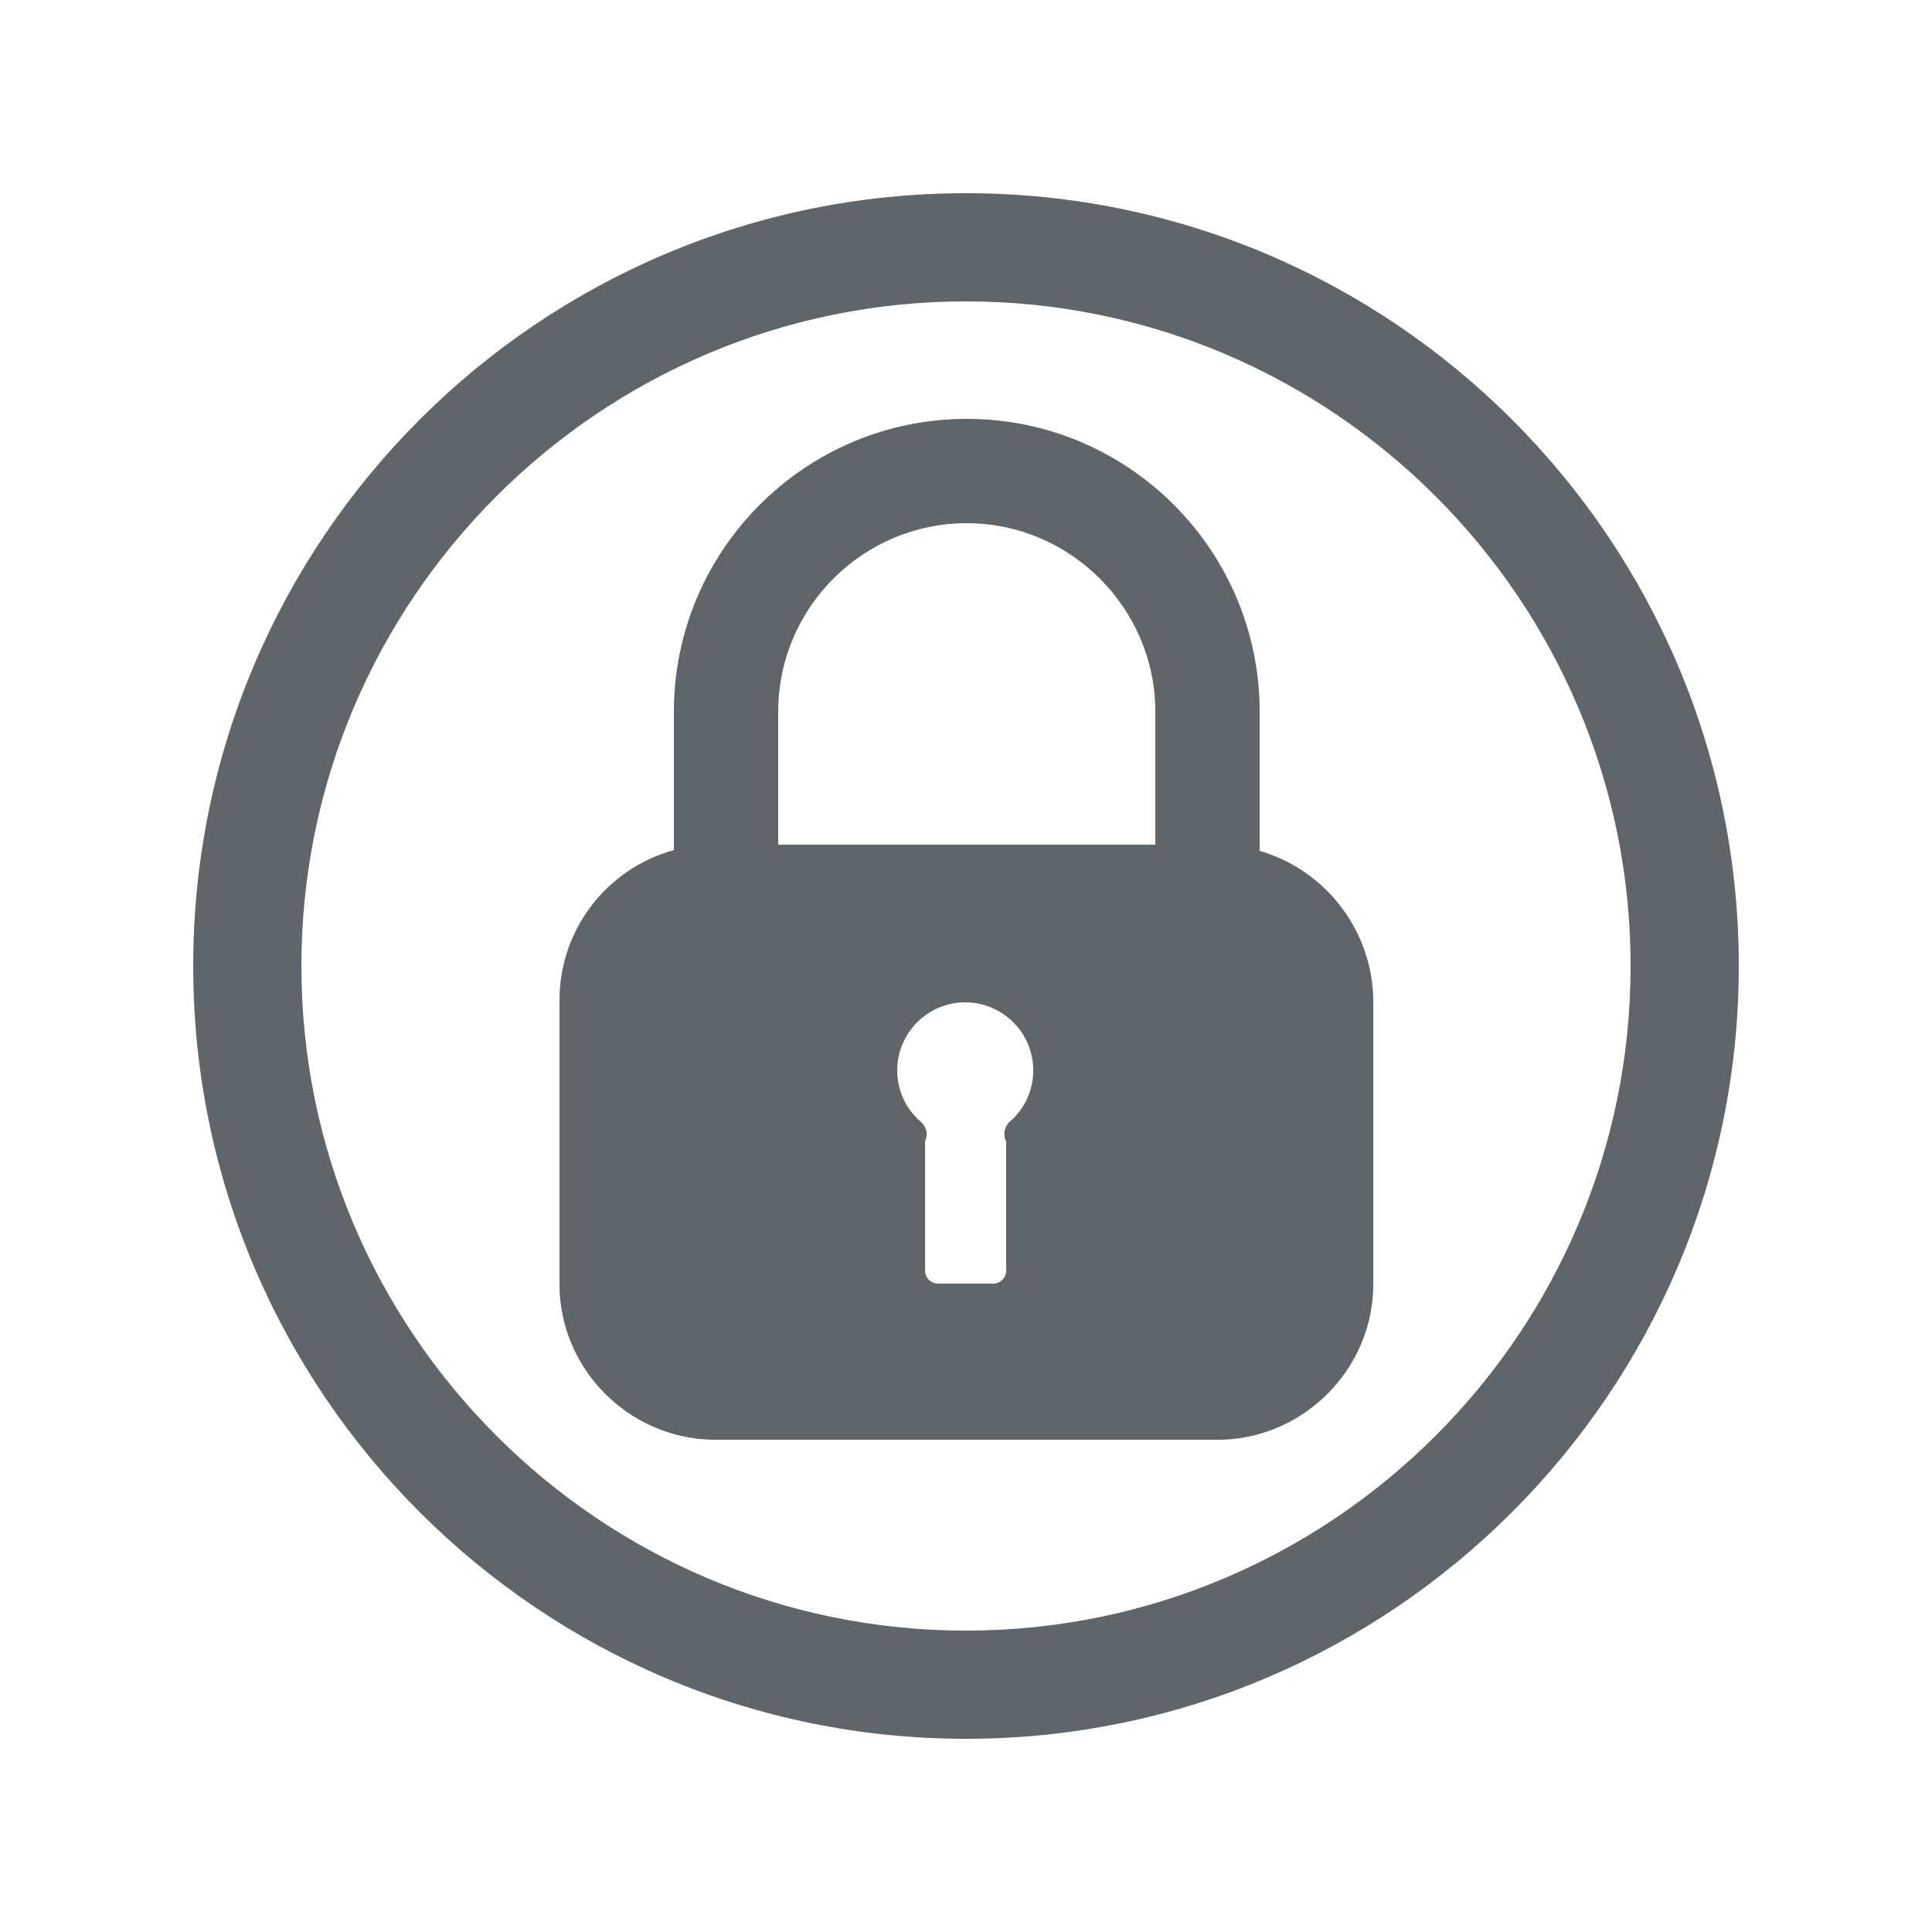
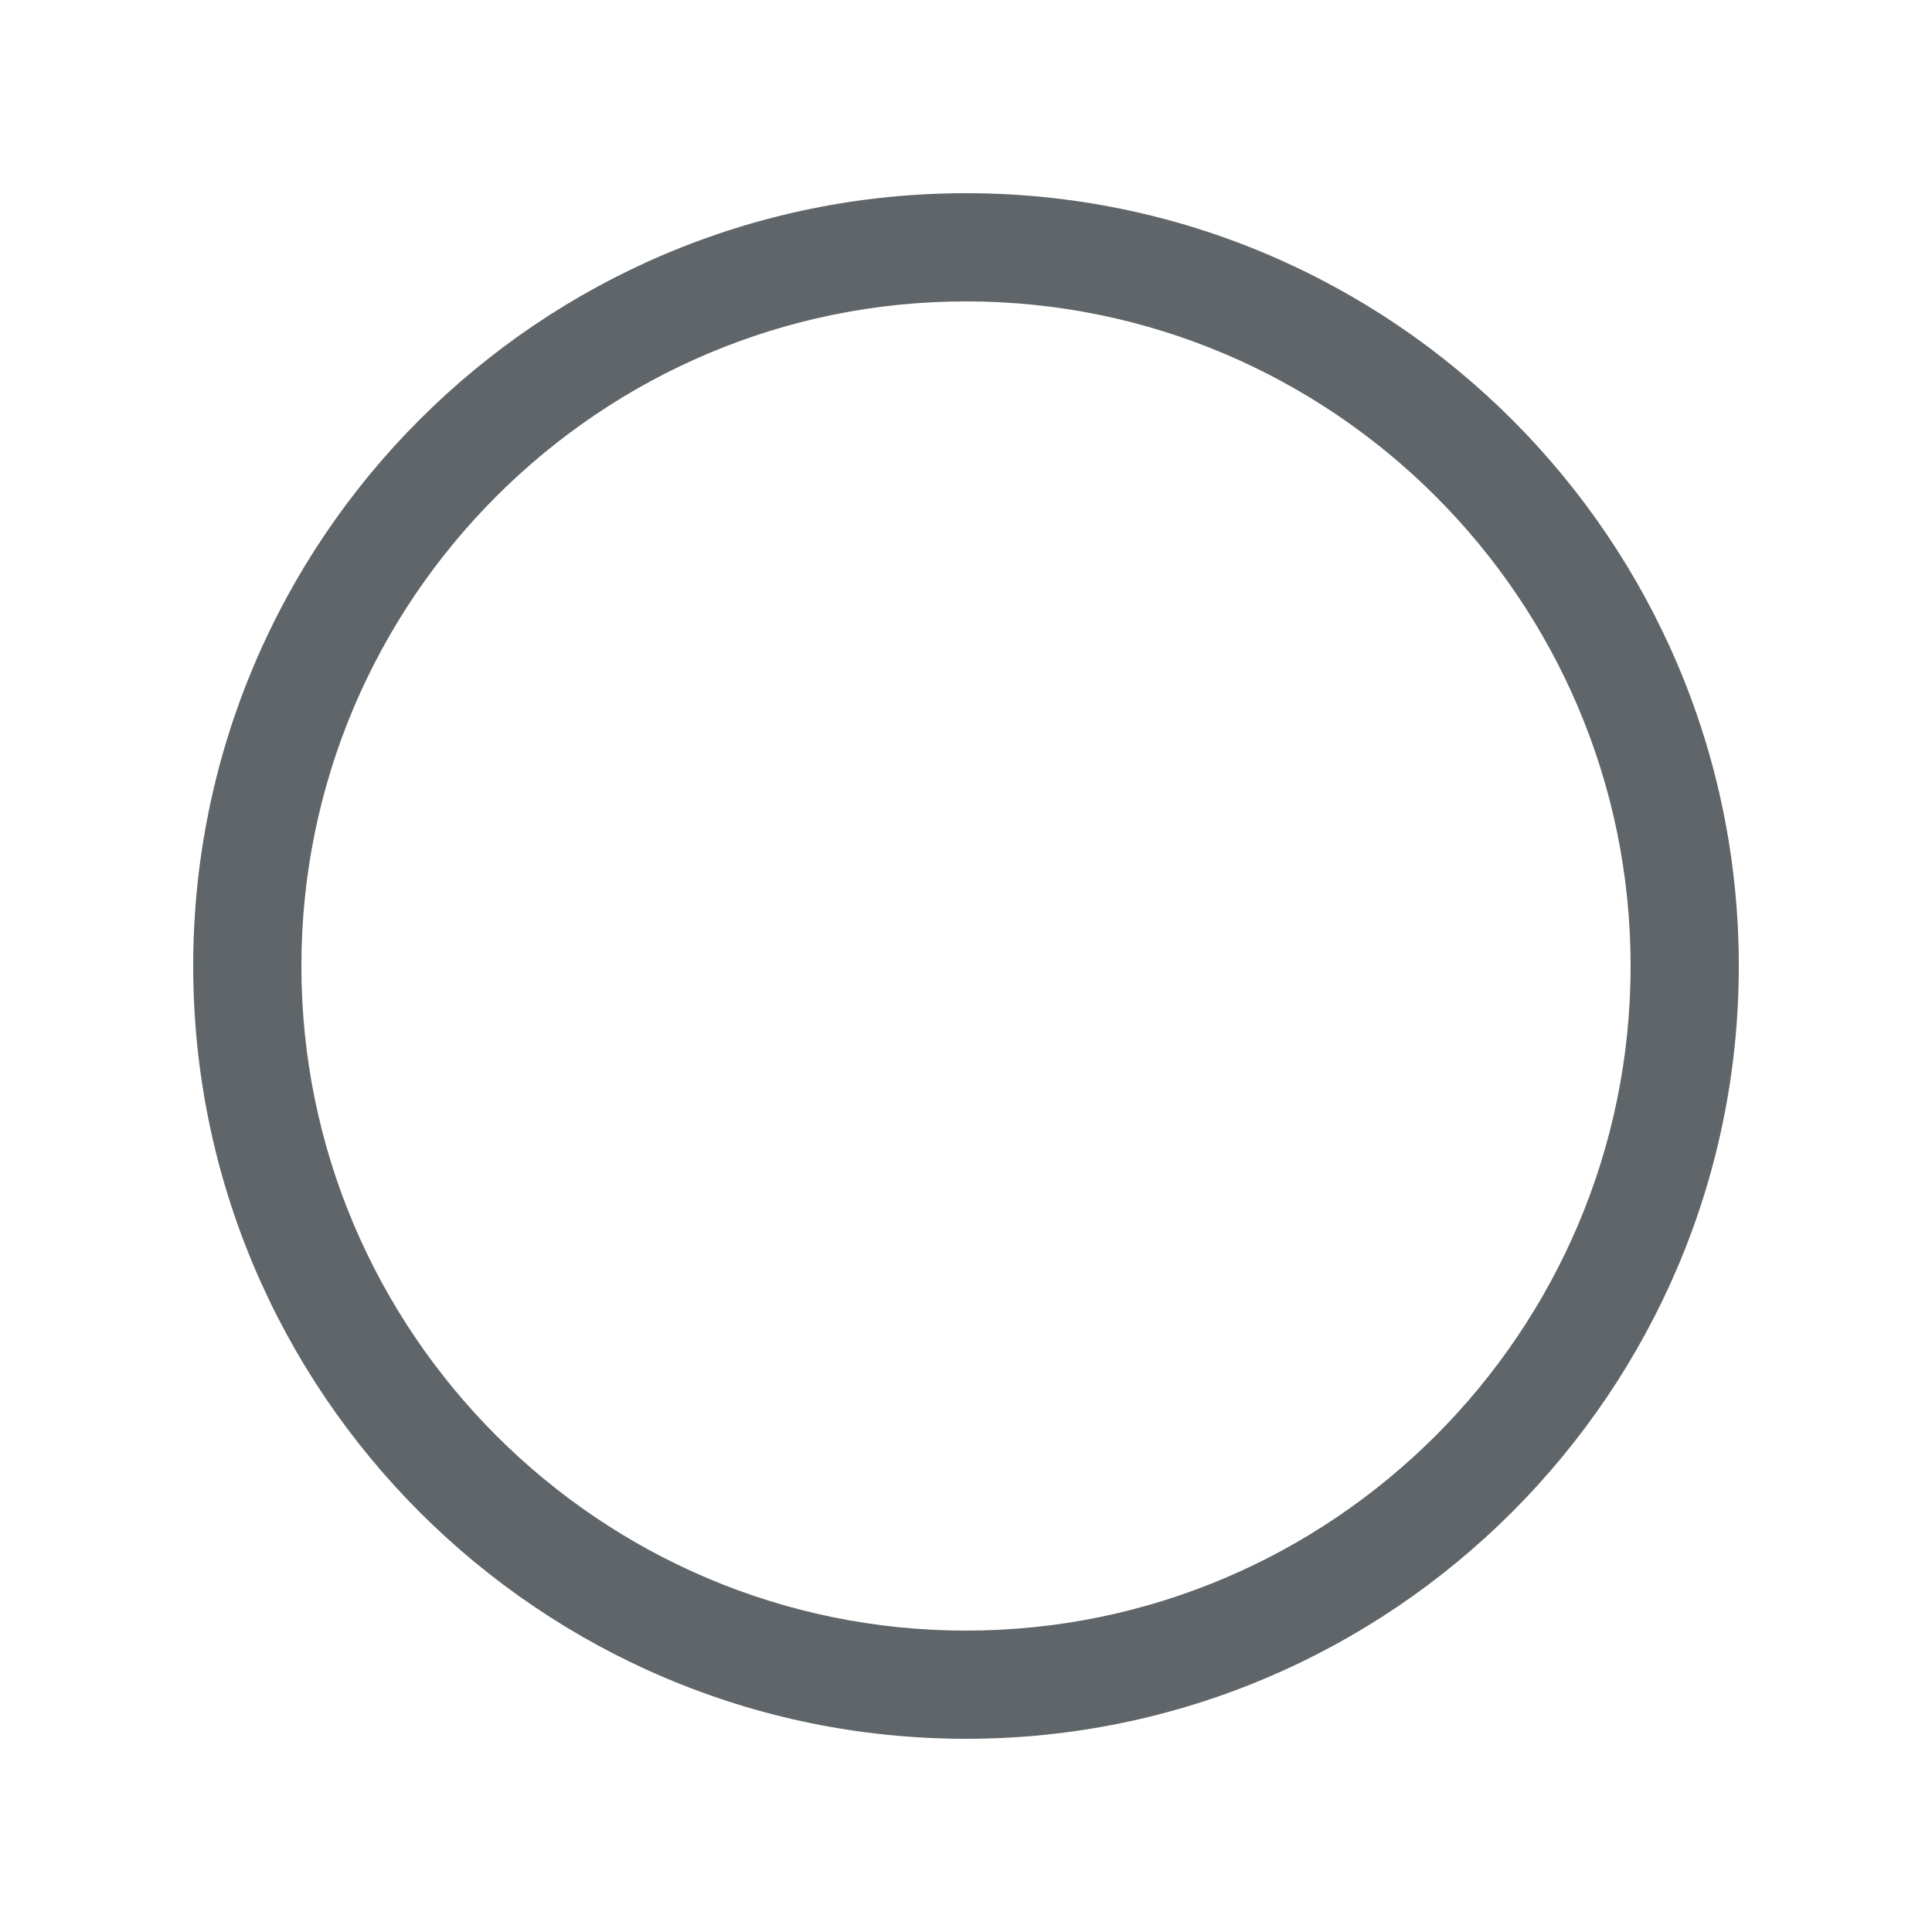
<svg xmlns="http://www.w3.org/2000/svg" xml:space="preserve" style="enable-background:new 0 0 250 250;" viewBox="0 0 250 250" y="0px" x="0px" id="Layer_2_00000004519999529656698920000001683747479699967900_" version="1.1">
  <style type="text/css">
	.st0{fill:#5F6568;}
</style>
  <g>
    <path d="M125,25C69.8,25,25,69.8,25,125s44.9,100,100,100s100-44.9,100-100S180.2,25,125,25z M125,211   c-47.4,0-86-38.6-86-86s38.6-86,86-86s86,38.6,86,86S172.4,211,125,211z" class="st0" />
-     <path d="M163,110.1v-18c0-20.9-17-37.9-37.9-37.9s-37.9,17-37.9,37.9v17.9c-8.7,2.4-14.8,10.3-14.8,19.4v36.8   c0,10.9,8.9,19.9,19.8,20.1l65.9,0c10.8-0.3,19.6-9.3,19.6-20.1v-36.8C177.6,120.5,171.6,112.6,163,110.1z M130.1,147.5   c0,0.1,0.1,0.1,0.1,0.2c0,0.1,0,0.2,0,0.4v16.3c0,0.9-0.7,1.7-1.7,1.7h-7.1c-0.9,0-1.7-0.7-1.7-1.7V148c0-0.2,0-0.4,0.1-0.6   c0.3-0.8,0-1.6-0.6-2.2c-2-1.7-3.1-4.1-3.1-6.7c0-4.8,3.9-8.8,8.8-8.8c4.8,0,8.8,3.9,8.8,8.8c0,2.6-1.1,5-3.1,6.7   C130,145.8,129.8,146.7,130.1,147.5z M149.5,92.1v17.2h-48.8V92.1c0-13.5,11-24.4,24.4-24.4S149.5,78.7,149.5,92.1z" class="st0" />
  </g>
</svg>